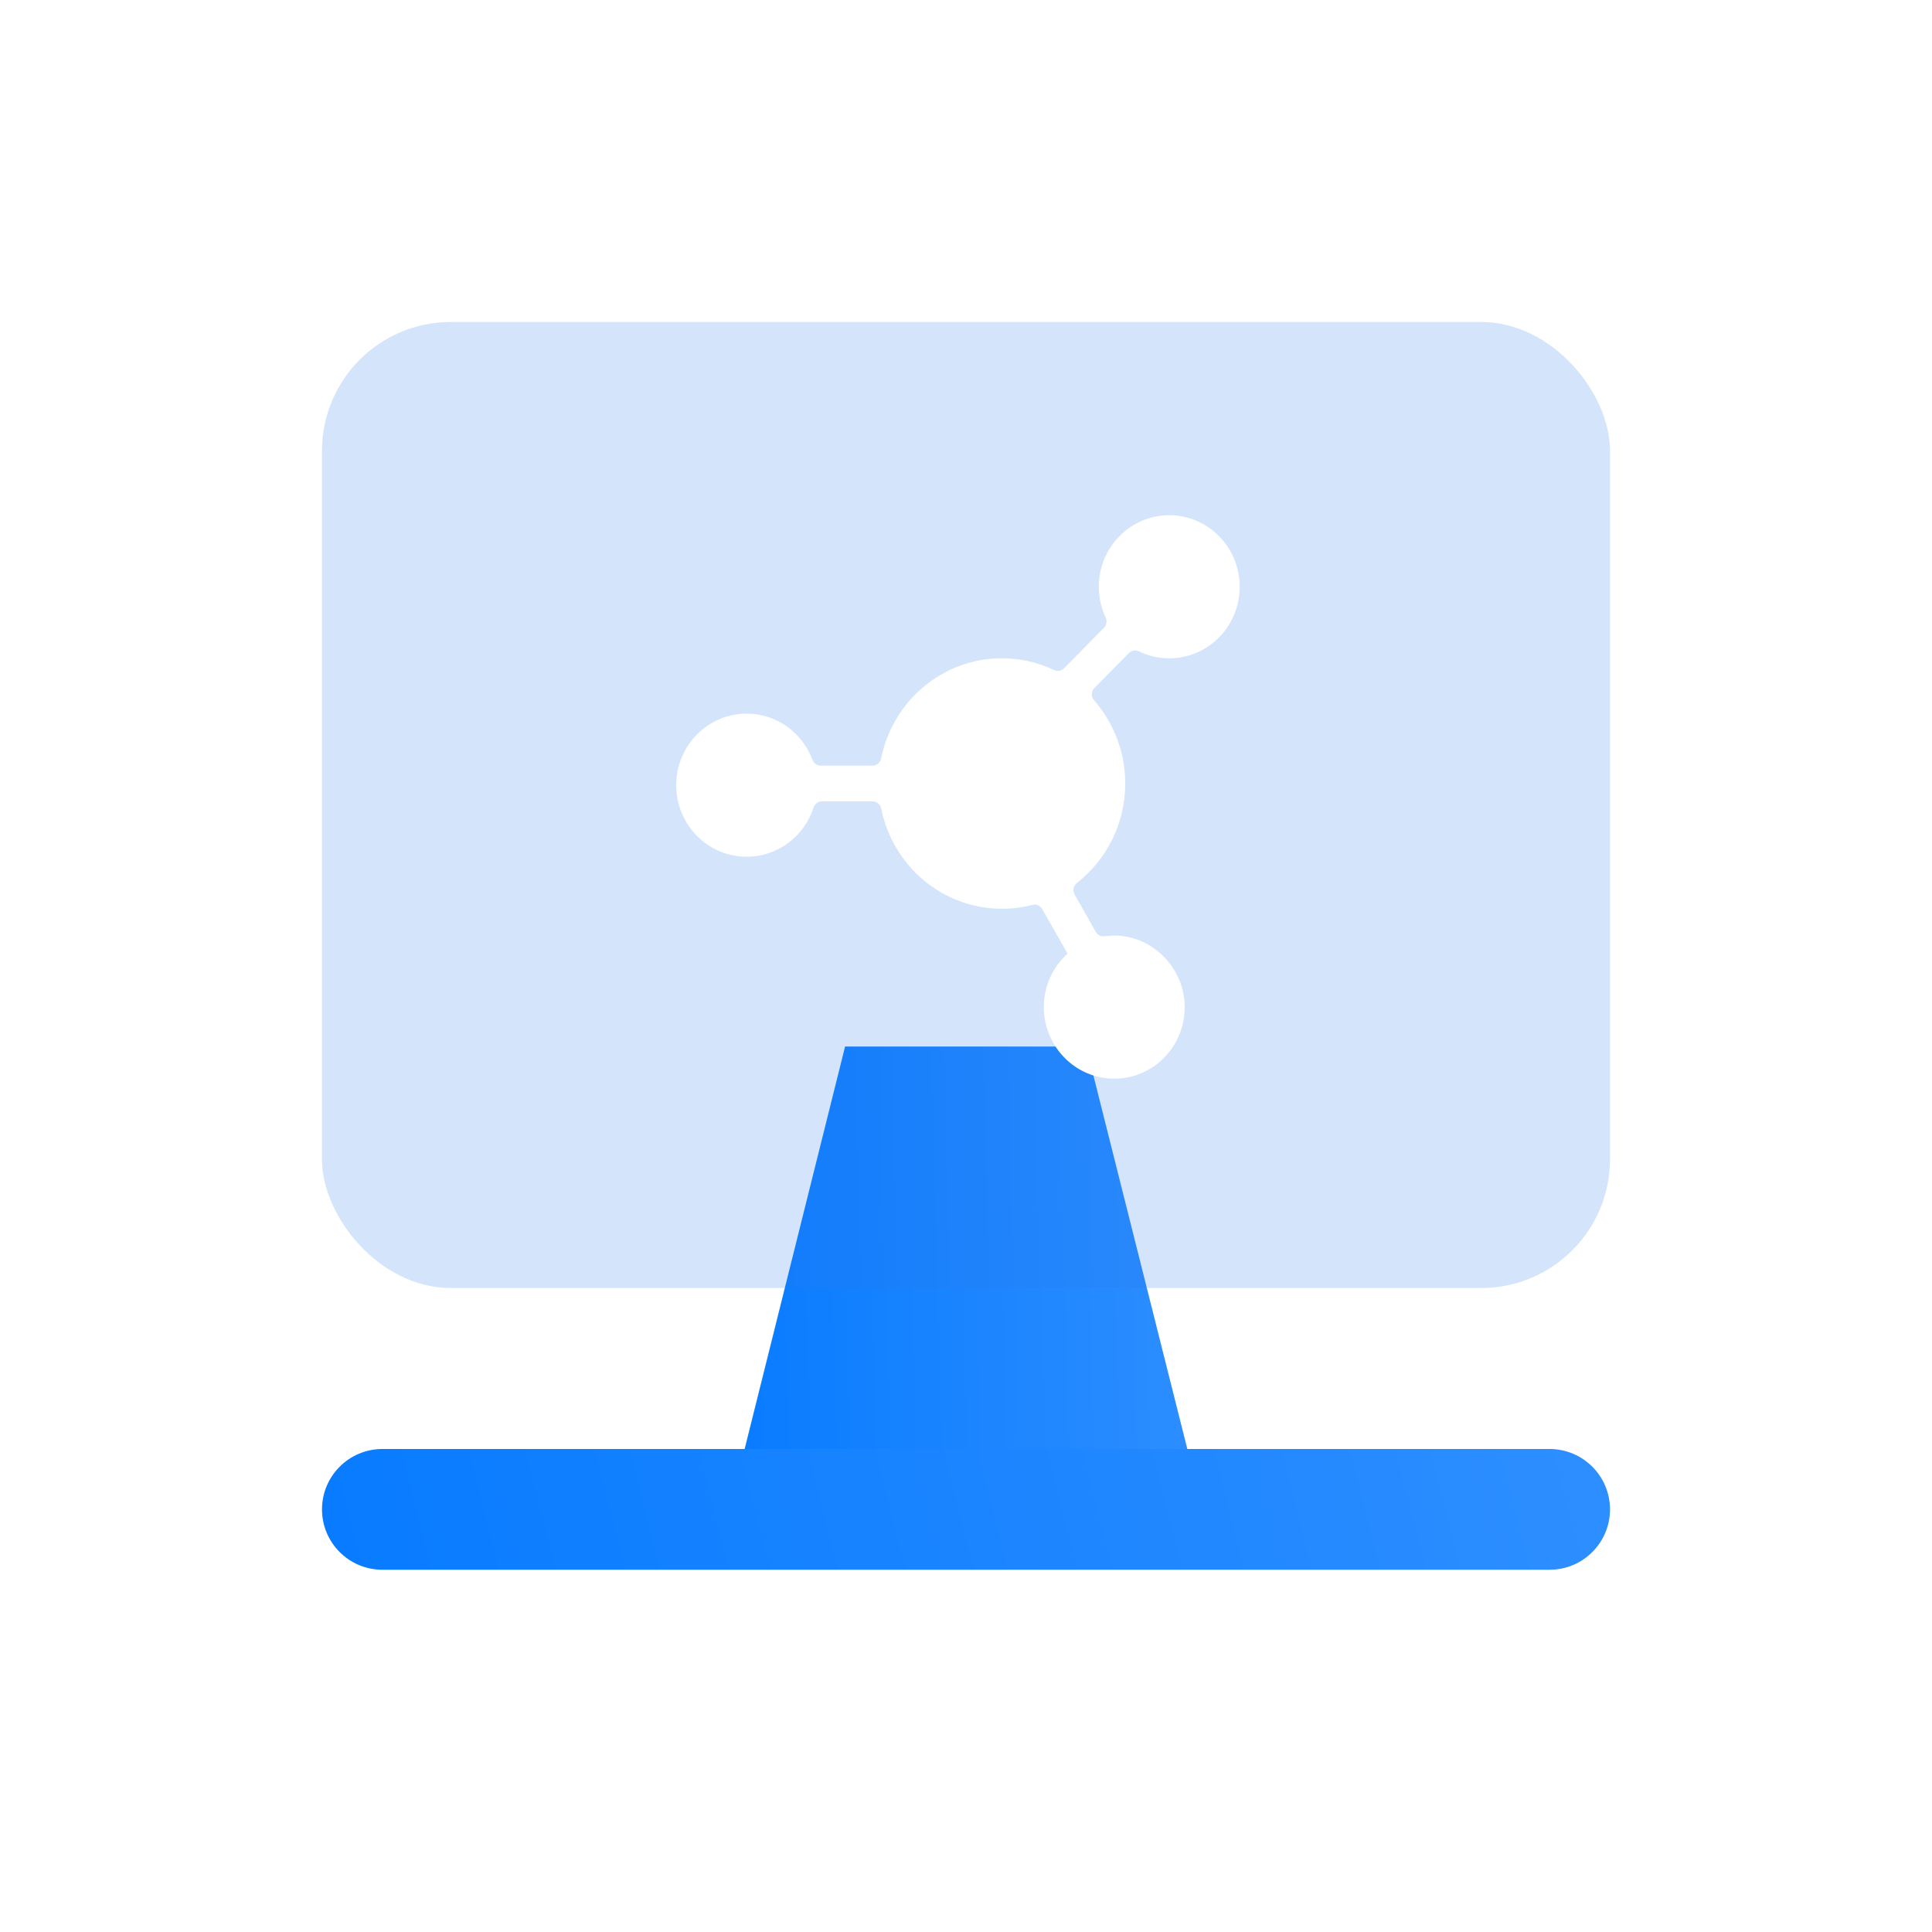
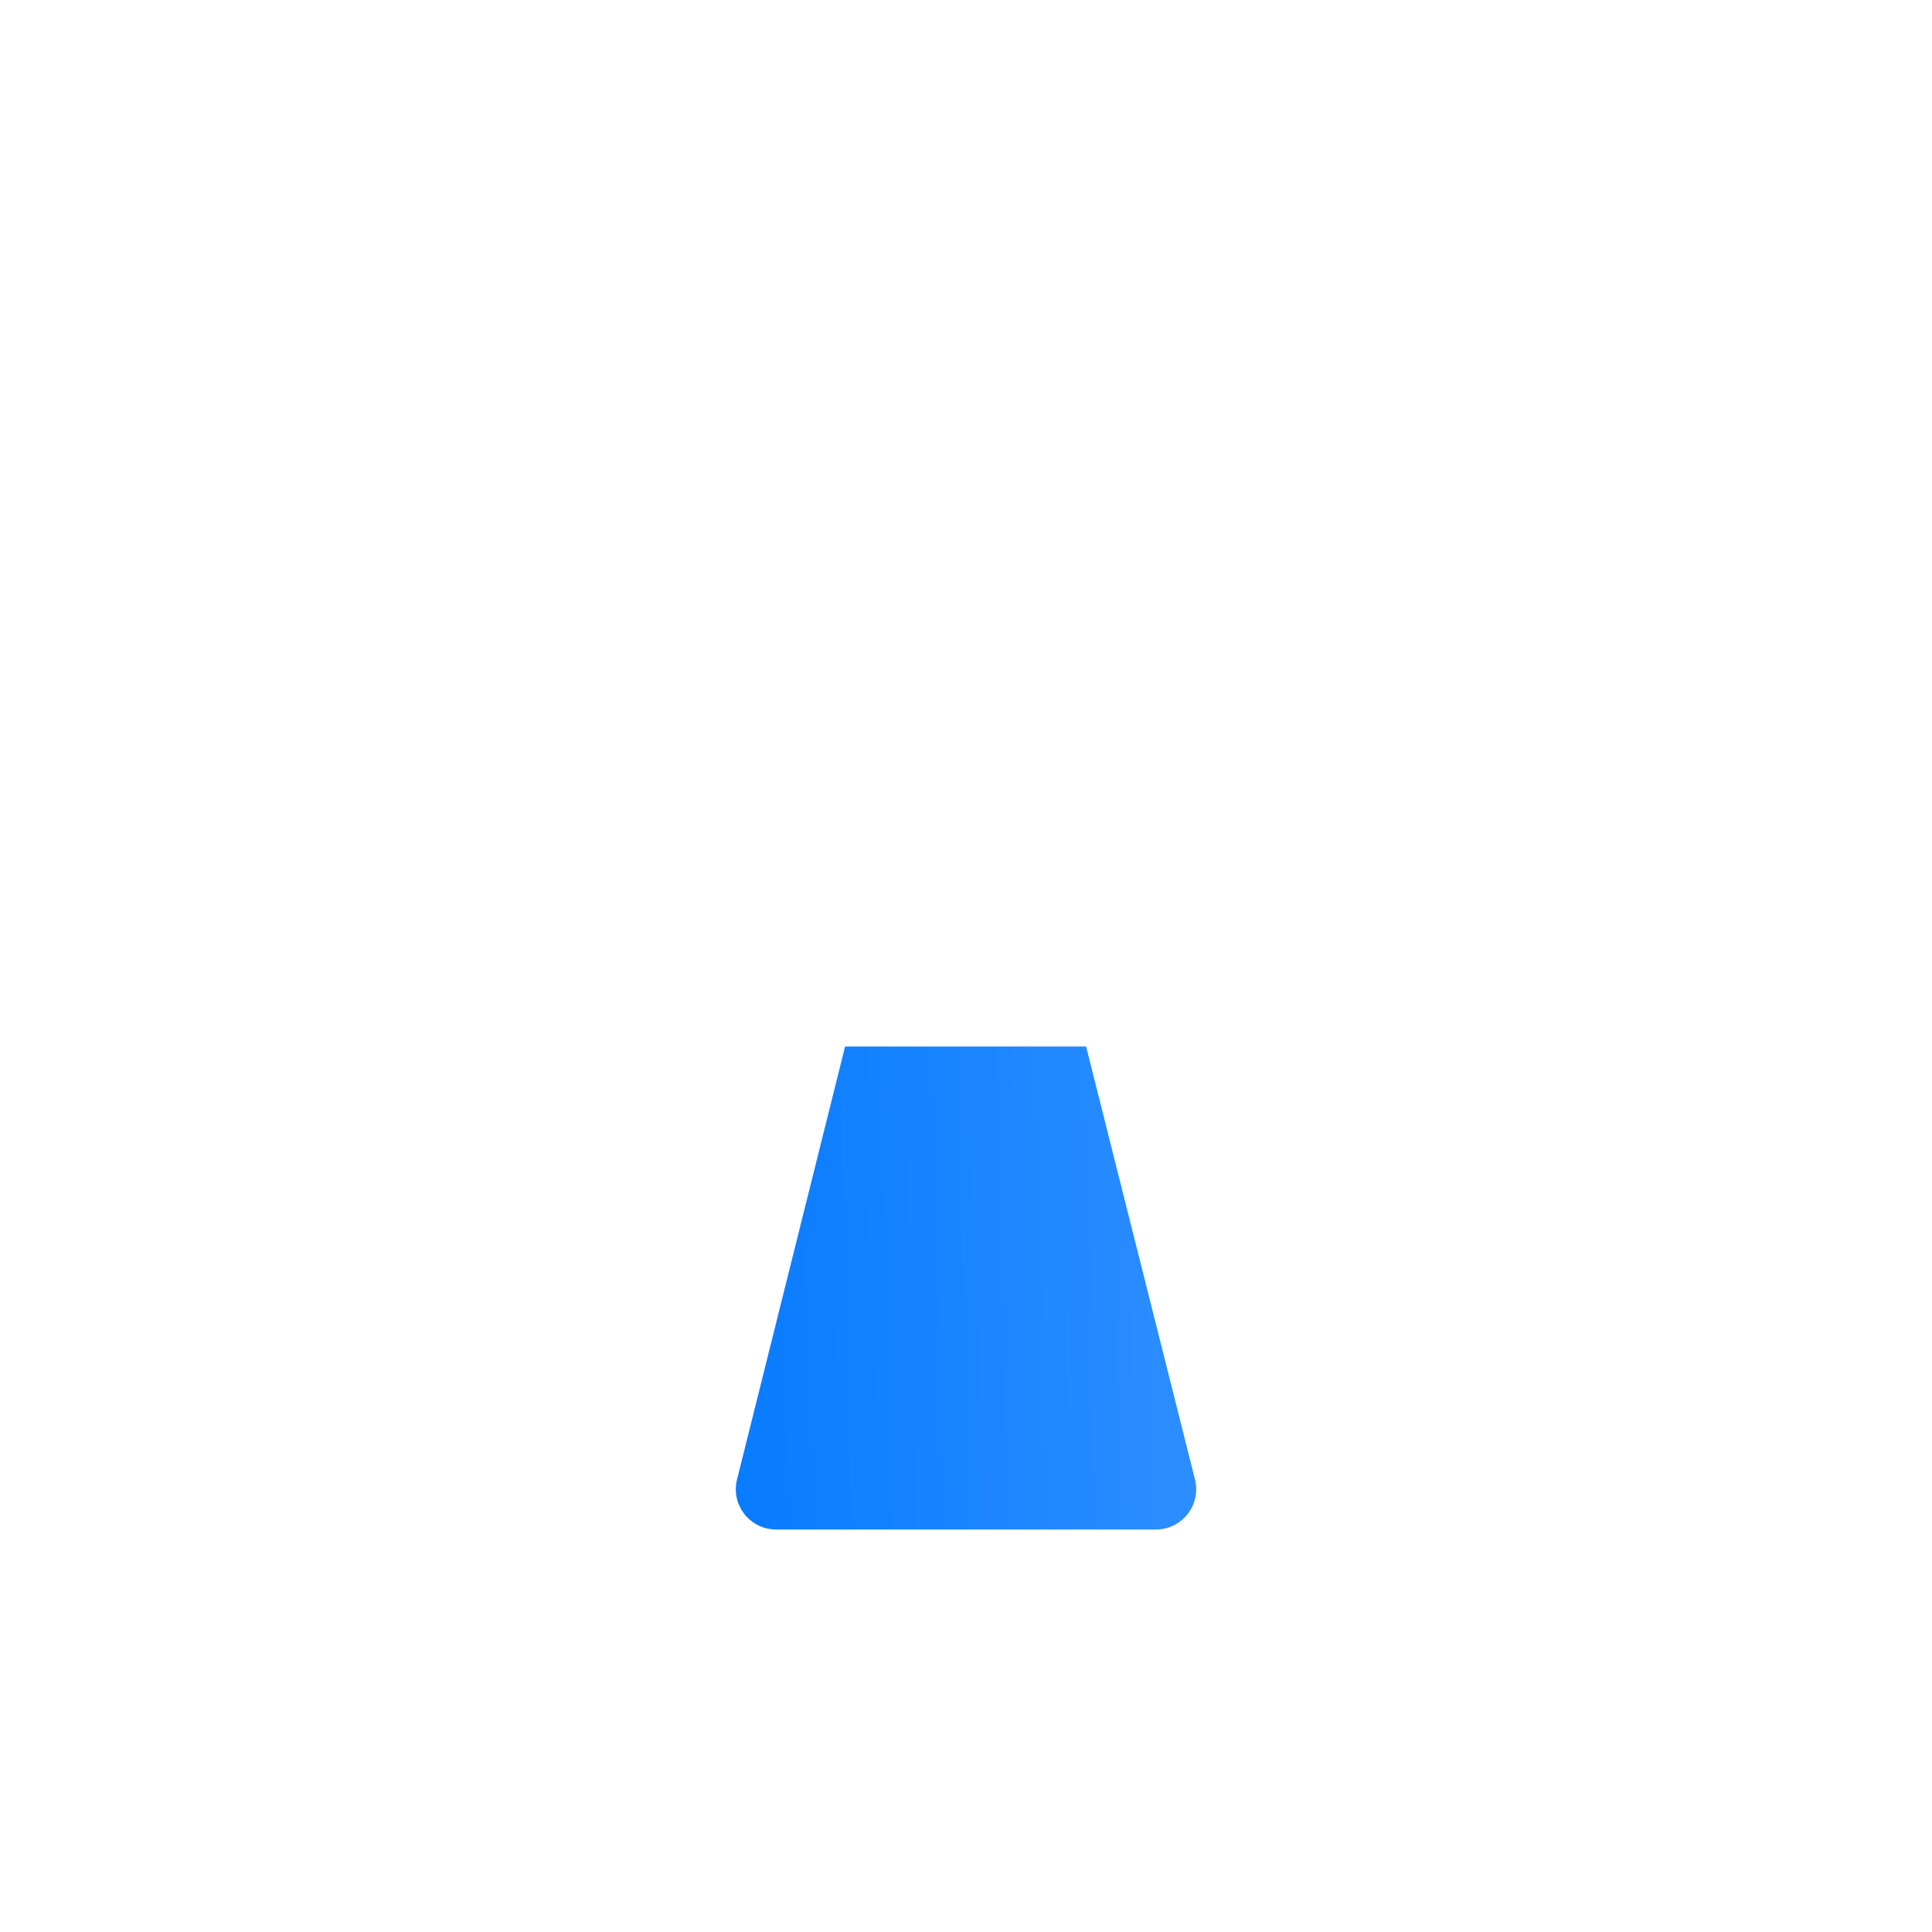
<svg xmlns="http://www.w3.org/2000/svg" width="60" height="60" viewBox="0 0 60 60" fill="none">
  <g id="ç§æå 2">
    <g id="Group" filter="url(#filter0_ii_3820_4822)">
      <path id="Vector" d="M29.988 32.5L33.73 32.5L37.111 45.945C37.309 46.734 36.713 47.5 35.899 47.5H24.102C23.289 47.5 22.692 46.736 22.889 45.947L26.245 32.5L29.988 32.5Z" fill="url(#paint0_linear_3820_4822)" />
    </g>
    <g id="Group_2" filter="url(#filter1_ii_3820_4822)">
-       <path id="Vector_2" d="M48.125 45H11.875C10.839 45 10 45.84 10 46.875C10 47.91 10.839 48.75 11.875 48.75H48.125C49.16 48.75 50 47.91 50 46.875C50 45.84 49.16 45 48.125 45Z" fill="url(#paint1_linear_3820_4822)" />
-     </g>
+       </g>
    <g id="Rectangle 1" filter="url(#filter2_bii_3820_4822)">
-       <rect x="10" y="10" width="40" height="30" rx="4" fill="#2C79EE" fill-opacity="0.2" />
-     </g>
-     <path id="Vector_3" d="M33.988 21.367C33.885 21.471 33.88 21.638 33.976 21.747C34.578 22.435 34.945 23.339 34.945 24.332C34.945 25.591 34.357 26.709 33.444 27.421C33.335 27.506 33.304 27.661 33.374 27.781L34.032 28.941C34.089 29.04 34.196 29.091 34.307 29.076C34.41 29.062 34.514 29.055 34.62 29.055C35.818 29.064 36.808 30.092 36.792 31.307C36.777 32.516 35.812 33.491 34.62 33.5C33.408 33.509 32.417 32.508 32.417 31.277C32.417 30.616 32.703 30.022 33.154 29.614L32.367 28.232C32.306 28.125 32.183 28.07 32.065 28.102C31.762 28.18 31.445 28.222 31.118 28.222C29.265 28.222 27.721 26.885 27.366 25.108C27.341 24.98 27.228 24.888 27.098 24.888H25.526C25.408 24.888 25.304 24.966 25.266 25.081C24.979 25.968 24.157 26.607 23.188 26.607C21.974 26.607 20.991 25.603 21 24.369C21.007 23.143 22.002 22.15 23.208 22.162C24.135 22.171 24.924 22.766 25.234 23.6C25.273 23.707 25.375 23.777 25.488 23.777H27.096C27.227 23.777 27.337 23.685 27.365 23.556C27.719 21.78 29.264 20.443 31.116 20.443C31.694 20.443 32.243 20.573 32.735 20.808C32.839 20.858 32.964 20.837 33.046 20.754L34.283 19.497C34.365 19.413 34.389 19.287 34.338 19.181C34.202 18.891 34.124 18.564 34.124 18.222C34.124 16.995 35.104 16 36.312 16C37.519 16 38.5 16.997 38.5 18.222C38.5 19.45 37.521 20.445 36.312 20.445C35.974 20.445 35.654 20.367 35.369 20.228C35.264 20.177 35.14 20.2 35.058 20.283L33.988 21.367Z" fill="white" />
+       </g>
  </g>
  <defs>
    <filter id="filter0_ii_3820_4822" x="22.372" y="32.02" width="15.257" height="15.96" filterUnits="userSpaceOnUse" color-interpolation-filters="sRGB">
      <feFlood flood-opacity="0" result="BackgroundImageFix" />
      <feBlend mode="normal" in="SourceGraphic" in2="BackgroundImageFix" result="shape" />
      <feColorMatrix in="SourceAlpha" type="matrix" values="0 0 0 0 0 0 0 0 0 0 0 0 0 0 0 0 0 0 127 0" result="hardAlpha" />
      <feOffset dx="-0.48" dy="-0.48" />
      <feGaussianBlur stdDeviation="0.24" />
      <feComposite in2="hardAlpha" operator="arithmetic" k2="-1" k3="1" />
      <feColorMatrix type="matrix" values="0 0 0 0 0.384 0 0 0 0 0.698 0 0 0 0 0.984 0 0 0 1 0" />
      <feBlend mode="normal" in2="shape" result="effect1_innerShadow_3820_4822" />
      <feColorMatrix in="SourceAlpha" type="matrix" values="0 0 0 0 0 0 0 0 0 0 0 0 0 0 0 0 0 0 127 0" result="hardAlpha" />
      <feOffset dx="0.48" dy="0.48" />
      <feGaussianBlur stdDeviation="0.24" />
      <feComposite in2="hardAlpha" operator="arithmetic" k2="-1" k3="1" />
      <feColorMatrix type="matrix" values="0 0 0 0 0.152 0 0 0 0 0.387 0 0 0 0 0.887 0 0 0 1 0" />
      <feBlend mode="normal" in2="effect1_innerShadow_3820_4822" result="effect2_innerShadow_3820_4822" />
    </filter>
    <filter id="filter1_ii_3820_4822" x="9.52" y="44.52" width="40.96" height="4.71" filterUnits="userSpaceOnUse" color-interpolation-filters="sRGB">
      <feFlood flood-opacity="0" result="BackgroundImageFix" />
      <feBlend mode="normal" in="SourceGraphic" in2="BackgroundImageFix" result="shape" />
      <feColorMatrix in="SourceAlpha" type="matrix" values="0 0 0 0 0 0 0 0 0 0 0 0 0 0 0 0 0 0 127 0" result="hardAlpha" />
      <feOffset dx="-0.48" dy="-0.48" />
      <feGaussianBlur stdDeviation="0.24" />
      <feComposite in2="hardAlpha" operator="arithmetic" k2="-1" k3="1" />
      <feColorMatrix type="matrix" values="0 0 0 0 0.384 0 0 0 0 0.698 0 0 0 0 0.984 0 0 0 1 0" />
      <feBlend mode="normal" in2="shape" result="effect1_innerShadow_3820_4822" />
      <feColorMatrix in="SourceAlpha" type="matrix" values="0 0 0 0 0 0 0 0 0 0 0 0 0 0 0 0 0 0 127 0" result="hardAlpha" />
      <feOffset dx="0.48" dy="0.48" />
      <feGaussianBlur stdDeviation="0.24" />
      <feComposite in2="hardAlpha" operator="arithmetic" k2="-1" k3="1" />
      <feColorMatrix type="matrix" values="0 0 0 0 0.152 0 0 0 0 0.387 0 0 0 0 0.887 0 0 0 1 0" />
      <feBlend mode="normal" in2="effect1_innerShadow_3820_4822" result="effect2_innerShadow_3820_4822" />
    </filter>
    <filter id="filter2_bii_3820_4822" x="2" y="2" width="56" height="46" filterUnits="userSpaceOnUse" color-interpolation-filters="sRGB">
      <feFlood flood-opacity="0" result="BackgroundImageFix" />
      <feGaussianBlur in="BackgroundImageFix" stdDeviation="4" />
      <feComposite in2="SourceAlpha" operator="in" result="effect1_backgroundBlur_3820_4822" />
      <feBlend mode="normal" in="SourceGraphic" in2="effect1_backgroundBlur_3820_4822" result="shape" />
      <feColorMatrix in="SourceAlpha" type="matrix" values="0 0 0 0 0 0 0 0 0 0 0 0 0 0 0 0 0 0 127 0" result="hardAlpha" />
      <feOffset dx="-0.48" dy="-0.48" />
      <feGaussianBlur stdDeviation="0.24" />
      <feComposite in2="hardAlpha" operator="arithmetic" k2="-1" k3="1" />
      <feColorMatrix type="matrix" values="0 0 0 0 0.522 0 0 0 0 0.776 0 0 0 0 0.984 0 0 0 1 0" />
      <feBlend mode="normal" in2="shape" result="effect2_innerShadow_3820_4822" />
      <feColorMatrix in="SourceAlpha" type="matrix" values="0 0 0 0 0 0 0 0 0 0 0 0 0 0 0 0 0 0 127 0" result="hardAlpha" />
      <feOffset dx="0.48" dy="0.48" />
      <feGaussianBlur stdDeviation="0.24" />
      <feComposite in2="hardAlpha" operator="arithmetic" k2="-1" k3="1" />
      <feColorMatrix type="matrix" values="0 0 0 0 0.522 0 0 0 0 0.776 0 0 0 0 0.984 0 0 0 1 0" />
      <feBlend mode="normal" in2="effect2_innerShadow_3820_4822" result="effect3_innerShadow_3820_4822" />
    </filter>
    <linearGradient id="paint0_linear_3820_4822" x1="22.502" y1="43.854" x2="37.493" y2="43.496" gradientUnits="userSpaceOnUse">
      <stop stop-color="#087BFF" />
      <stop offset="1" stop-color="#2D8EFF" />
    </linearGradient>
    <linearGradient id="paint1_linear_3820_4822" x1="10" y1="47.839" x2="47.569" y2="38.282" gradientUnits="userSpaceOnUse">
      <stop stop-color="#087BFF" />
      <stop offset="1" stop-color="#2D8EFF" />
    </linearGradient>
  </defs>
</svg>